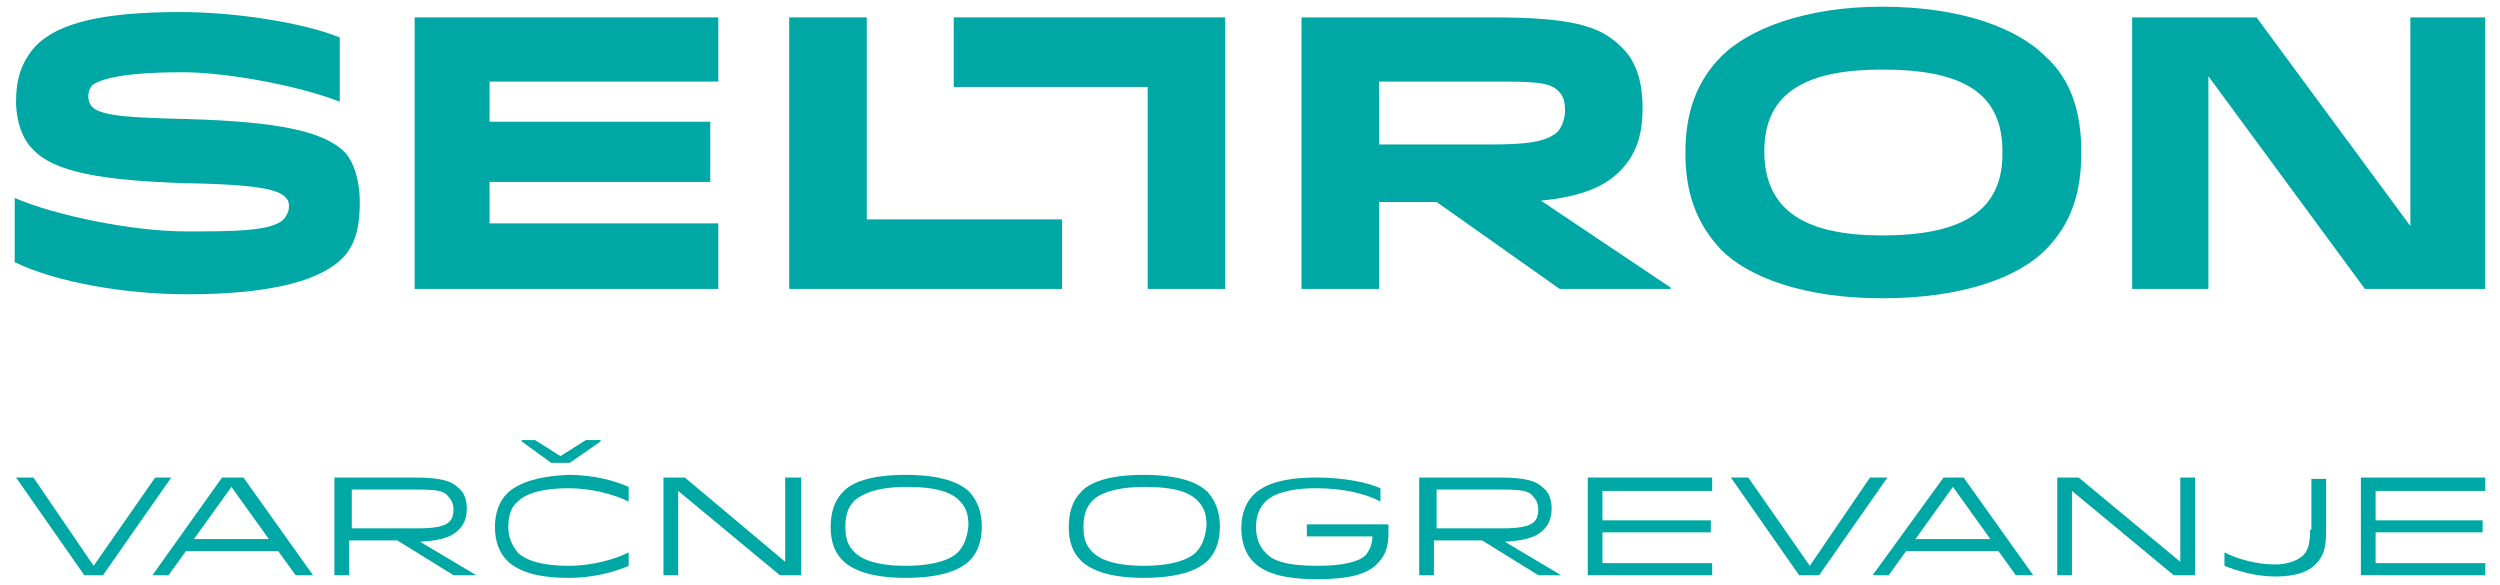
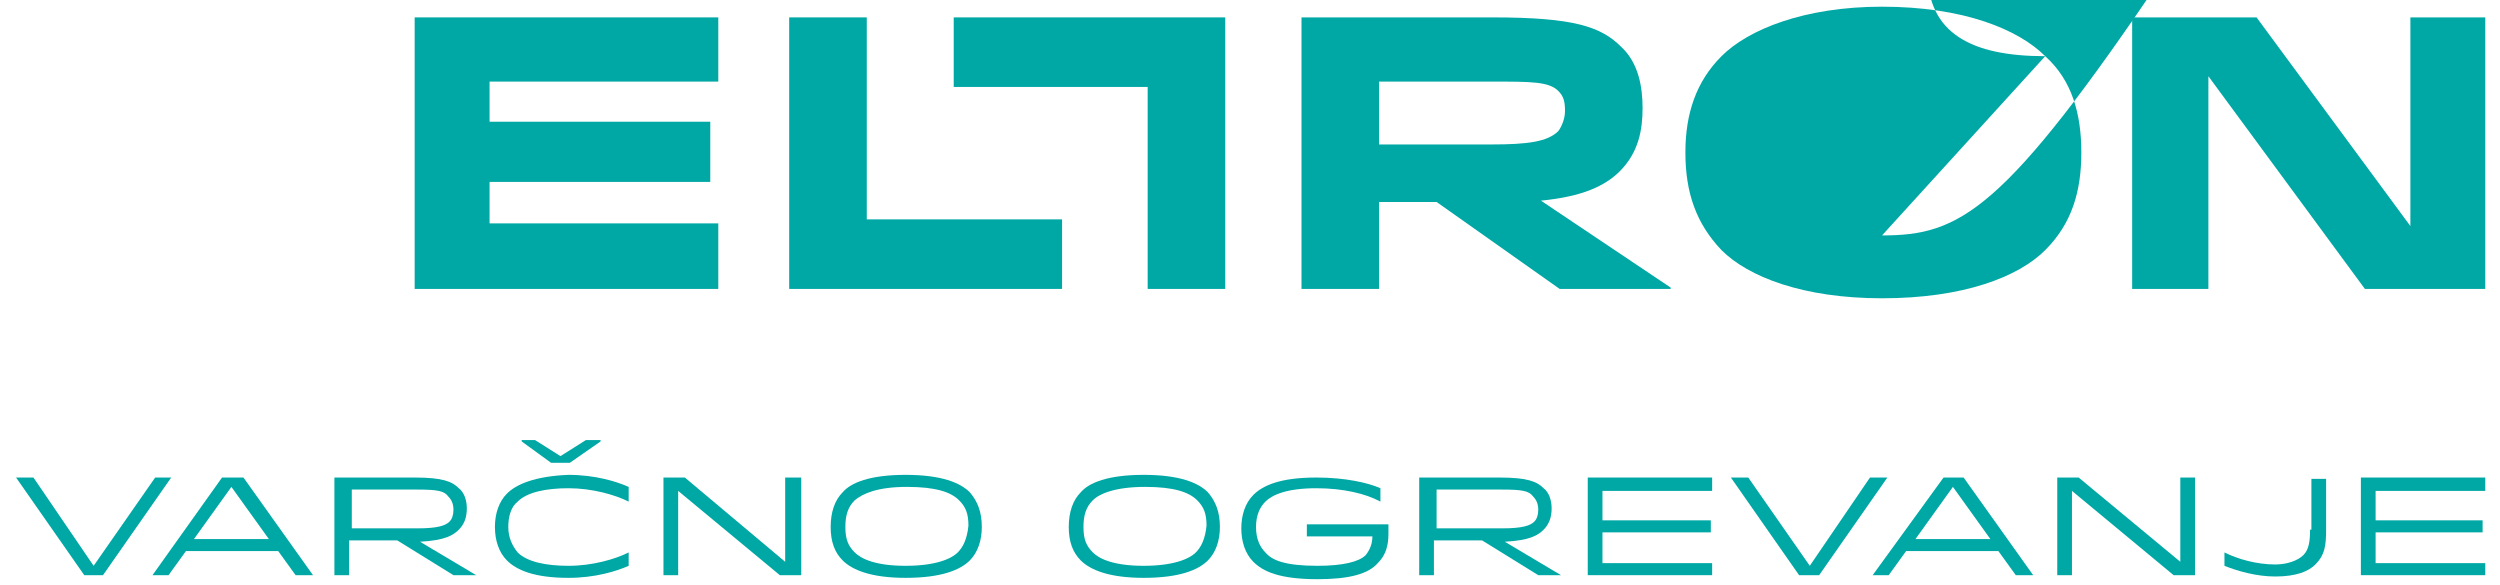
<svg xmlns="http://www.w3.org/2000/svg" id="Layer_1" x="0px" y="0px" viewBox="0 0 186.9 43.7" style="enable-background:new 0 0 186.9 43.7;" xml:space="preserve">
  <style type="text/css">
	.st0{fill:#00A8A5;}
</style>
  <g>
    <polygon class="st0" points="40,32.9 39,32.9 39,33 41.2,34.6 42.6,34.6 44.9,33 44.9,32.9 43.8,32.9 41.9,34.1  " />
    <polygon class="st0" points="11.6,35.7 7,42.3 2.5,35.7 1.2,35.7 6.3,43 7.7,43 12.8,35.7  " />
    <path class="st0" d="M16.6,35.7L11.4,43h1.2l1.3-1.8h6.9l1.3,1.8h1.3l-5.2-7.3H16.6z M14.5,40.3l2.8-3.9l2.8,3.9H14.5z" />
    <path class="st0" d="M34.3,39.6c0.4-0.4,0.6-0.9,0.6-1.6c0-0.6-0.2-1.2-0.6-1.5c-0.5-0.5-1.2-0.8-3.3-0.8h-6V43h1.1v-2.6h3.6   l4.2,2.6h1.7v0l-4.2-2.5C33.3,40.4,33.9,40,34.3,39.6z M26.3,39.5v-2.9h4.9c1.5,0,2,0.1,2.3,0.5c0.2,0.2,0.4,0.5,0.4,1   c0,0.4-0.1,0.7-0.3,0.9c-0.3,0.3-0.9,0.5-2.4,0.5H26.3z" />
    <path class="st0" d="M37.9,36.9c-0.6,0.6-0.9,1.5-0.9,2.5c0,1,0.3,1.9,0.9,2.5c0.7,0.7,2,1.3,4.6,1.3c2,0,3.6-0.5,4.5-0.9v-1   c-1,0.5-2.7,1-4.5,1c-1.7,0-3.1-0.3-3.8-1c-0.4-0.5-0.7-1.1-0.7-1.9c0-0.8,0.2-1.5,0.7-1.9c0.7-0.7,2.1-1,3.8-1   c1.8,0,3.5,0.5,4.5,1v-1.1c-0.9-0.4-2.5-0.9-4.5-0.9C40,35.6,38.6,36.2,37.9,36.9z" />
    <polygon class="st0" points="58.7,42 51.2,35.7 49.6,35.7 49.6,43 50.7,43 50.7,36.7 58.3,43 59.9,43 59.9,35.7 58.7,35.7  " />
    <path class="st0" d="M67.7,35.5c-2.7,0-4.1,0.6-4.7,1.3c-0.6,0.6-0.9,1.5-0.9,2.6c0,1.1,0.3,1.9,0.9,2.5c0.7,0.7,2.1,1.3,4.7,1.3   c2.7,0,4.1-0.6,4.8-1.3c0.6-0.6,0.9-1.5,0.9-2.5c0-1.1-0.3-1.9-0.9-2.6C71.8,36.1,70.4,35.5,67.7,35.5z M71.6,41.3   c-0.5,0.5-1.7,1-3.9,1c-2.2,0-3.3-0.5-3.8-1c-0.5-0.5-0.7-1-0.7-1.9c0-0.9,0.2-1.5,0.7-2c0.6-0.5,1.7-1,3.9-1c2.2,0,3.3,0.4,3.9,1   c0.5,0.5,0.7,1,0.7,1.9C72.3,40.3,72,40.9,71.6,41.3z" />
    <path class="st0" d="M85.5,35.5c-2.7,0-4.1,0.6-4.7,1.3c-0.6,0.6-0.9,1.5-0.9,2.6c0,1.1,0.3,1.9,0.9,2.5c0.7,0.7,2.1,1.3,4.7,1.3   c2.7,0,4.1-0.6,4.8-1.3c0.6-0.6,0.9-1.5,0.9-2.5c0-1.1-0.3-1.9-0.9-2.6C89.6,36.1,88.2,35.5,85.5,35.5z M89.4,41.3   c-0.5,0.5-1.7,1-3.9,1c-2.2,0-3.3-0.5-3.8-1c-0.5-0.5-0.7-1-0.7-1.9c0-0.9,0.2-1.5,0.7-2c0.5-0.5,1.7-1,3.9-1c2.2,0,3.3,0.4,3.9,1   c0.5,0.5,0.7,1,0.7,1.9C90.1,40.3,89.8,40.9,89.4,41.3z" />
    <path class="st0" d="M97.7,40.1h4.9c0,0.4-0.1,0.9-0.5,1.4c-0.5,0.5-1.7,0.8-3.6,0.8c-2.4,0-3.4-0.4-3.9-1c-0.4-0.4-0.7-1-0.7-1.9   c0-0.9,0.3-1.5,0.7-1.9c0.5-0.5,1.6-1,3.8-1c2,0,3.7,0.4,4.8,1v-1c-0.9-0.4-2.6-0.8-4.8-0.8c-2.7,0-4,0.6-4.7,1.3   c-0.6,0.6-0.9,1.5-0.9,2.5c0,1,0.3,1.9,0.9,2.5c0.7,0.7,1.9,1.3,4.8,1.3c2.4,0,3.8-0.4,4.5-1.2c0.6-0.6,0.8-1.3,0.8-2.2v-0.7h-6.1   V40.1z" />
    <path class="st0" d="M115.4,39.6c0.4-0.4,0.6-0.9,0.6-1.6c0-0.6-0.2-1.2-0.6-1.5c-0.5-0.5-1.2-0.8-3.3-0.8h-6V43h1.1v-2.6h3.6   l4.2,2.6h1.7v0l-4.2-2.5C114.4,40.4,115,40,115.4,39.6z M107.4,39.5v-2.9h4.9c1.5,0,2,0.1,2.3,0.5c0.2,0.2,0.4,0.5,0.4,1   c0,0.4-0.1,0.7-0.3,0.9c-0.3,0.3-0.9,0.5-2.4,0.5H107.4z" />
    <polygon class="st0" points="118.7,43 128,43 128,42.1 119.8,42.1 119.8,39.8 127.9,39.8 127.9,38.9 119.8,38.9 119.8,36.7    128,36.7 128,35.7 118.7,35.7  " />
    <polygon class="st0" points="139.8,35.7 135.3,42.3 130.7,35.7 129.4,35.7 134.5,43 136,43 141.1,35.7  " />
    <path class="st0" d="M145.3,35.7L140,43h1.2l1.3-1.8h6.9l1.3,1.8h1.3l-5.2-7.3H145.3z M143.2,40.3l2.8-3.9l2.8,3.9H143.2z" />
    <polygon class="st0" points="163,42 155.4,35.7 153.8,35.7 153.8,43 154.9,43 154.9,36.7 162.5,43 164.1,43 164.1,35.7 163,35.7     " />
    <path class="st0" d="M172.7,39.6c0,0.9-0.1,1.5-0.5,1.9c-0.4,0.4-1.2,0.7-2.1,0.7c-1.4,0-2.8-0.4-3.8-0.9v1c1,0.4,2.4,0.8,3.8,0.8   c1.6,0,2.5-0.4,3-0.9c0.7-0.7,0.8-1.4,0.8-2.6v-3.8h-1.1V39.6z" />
    <polygon class="st0" points="176.5,43 185.8,43 185.8,42.1 177.6,42.1 177.6,39.8 185.6,39.8 185.6,38.9 177.6,38.9 177.6,36.7    185.8,36.7 185.8,35.7 176.5,35.7  " />
    <polygon class="st0" points="180.2,1.3 180.2,16.9 168.7,1.3 159.4,1.3 159.4,21.6 165.1,21.6 165.1,5.7 176.8,21.6 185.8,21.6    185.8,1.3  " />
-     <path class="st0" d="M152.9,4.2c-2-2-6.1-3.7-12.2-3.7c-5.8,0-10,1.7-12,3.7c-1.9,1.9-2.7,4.3-2.7,7.2c0,3,0.8,5.3,2.7,7.3   c2,2,6.1,3.6,12,3.6c6.1,0,10.2-1.6,12.2-3.6c2-2,2.7-4.4,2.7-7.3C155.6,8.5,154.9,6,152.9,4.2z M140.7,17.6   c-5.5,0-8.8-1.7-8.8-6.3c0-4.5,3.3-6.1,8.8-6.1c5.8,0,9,1.6,9,6.1C149.8,15.9,146.5,17.6,140.7,17.6z" />
-     <path class="st0" d="M25.6,19.3c1.1-1.1,1.3-2.7,1.3-4.2c0-1.5-0.4-2.9-1.1-3.7c-1.6-1.6-5-2.3-11.8-2.5C9.9,8.8,7.6,8.7,6.9,8   C6.7,7.8,6.6,7.5,6.6,7.2c0-0.4,0.2-0.8,0.4-0.9c0.8-0.5,2.7-0.9,6.6-0.9c3.4,0,8.7,1,11.8,2.2V2.8c-2.7-1.1-7.8-1.9-11.9-1.9   c-5.8,0-9.1,0.8-10.8,2.5C1.5,4.7,1.2,6.1,1.2,7.6c0,1.5,0.5,2.8,1.2,3.5C4,12.9,7.7,13.5,14,13.7c6,0.1,6.8,0.6,7.3,1   c0.3,0.3,0.3,0.5,0.3,0.8c0,0.3-0.2,0.7-0.4,0.9c-0.9,0.9-3.8,0.9-7.3,0.9c-4,0-9.8-1.2-12.8-2.5v4.8C4.2,21.1,9.3,22,14,22   C20.8,22,24.1,20.8,25.6,19.3z" />
+     <path class="st0" d="M152.9,4.2c-2-2-6.1-3.7-12.2-3.7c-5.8,0-10,1.7-12,3.7c-1.9,1.9-2.7,4.3-2.7,7.2c0,3,0.8,5.3,2.7,7.3   c2,2,6.1,3.6,12,3.6c6.1,0,10.2-1.6,12.2-3.6c2-2,2.7-4.4,2.7-7.3C155.6,8.5,154.9,6,152.9,4.2z c-5.5,0-8.8-1.7-8.8-6.3c0-4.5,3.3-6.1,8.8-6.1c5.8,0,9,1.6,9,6.1C149.8,15.9,146.5,17.6,140.7,17.6z" />
    <path class="st0" d="M103.1,15.1h4.3l9.2,6.5h8.3v-0.1l-9.7-6.5c3.1-0.3,4.8-1.1,5.9-2.2c1.4-1.4,1.7-3.1,1.7-4.7   c0-1.6-0.3-3.4-1.6-4.6c-1.5-1.5-3.5-2.2-9.6-2.2H97.3v20.3h5.8V15.1z M103.1,6.1h8.4c3,0,4.3,0,5,0.7c0.4,0.4,0.5,0.8,0.5,1.5   c0,0.5-0.2,1.1-0.5,1.5c-0.8,0.8-2.3,1-5,1h-8.4V6.1z" />
    <polygon class="st0" points="53.7,16.7 36.6,16.7 36.6,13.6 53.1,13.6 53.1,9.1 36.6,9.1 36.6,6.1 53.7,6.1 53.7,1.3 31,1.3    31,21.6 53.7,21.6  " />
    <polygon class="st0" points="71.3,6.5 85.8,6.5 85.8,21.6 91.6,21.6 91.6,1.3 71.3,1.3  " />
    <polygon class="st0" points="64.8,1.3 59,1.3 59,21.6 79.4,21.6 79.4,16.4 64.8,16.4  " />
  </g>
</svg>